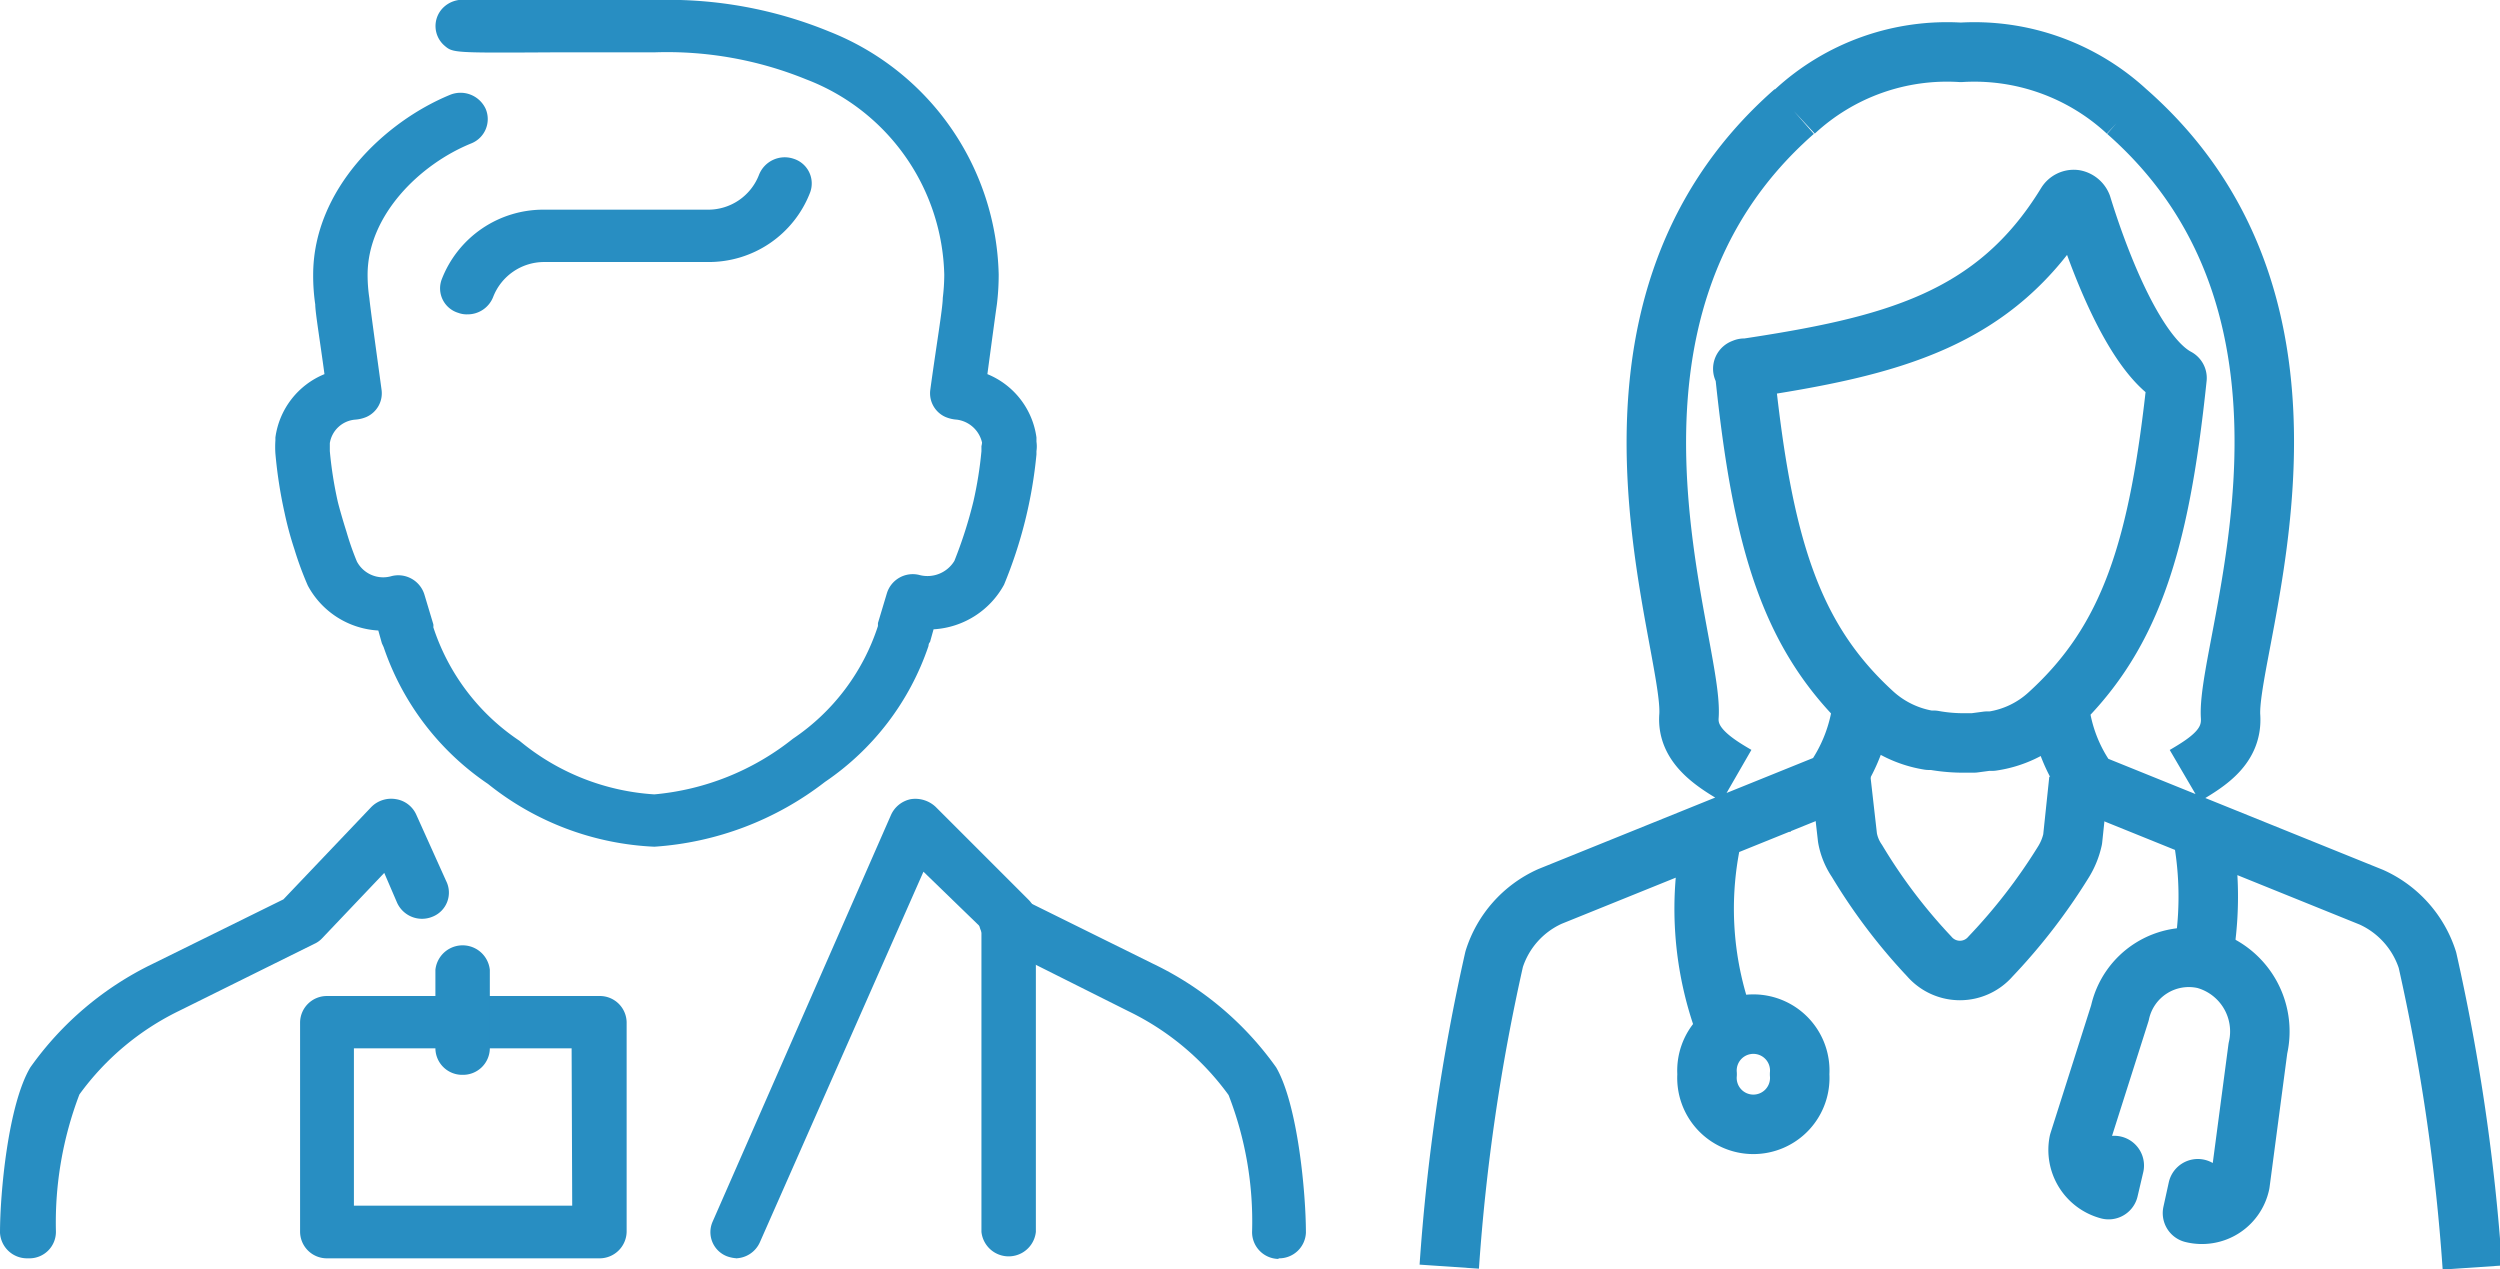
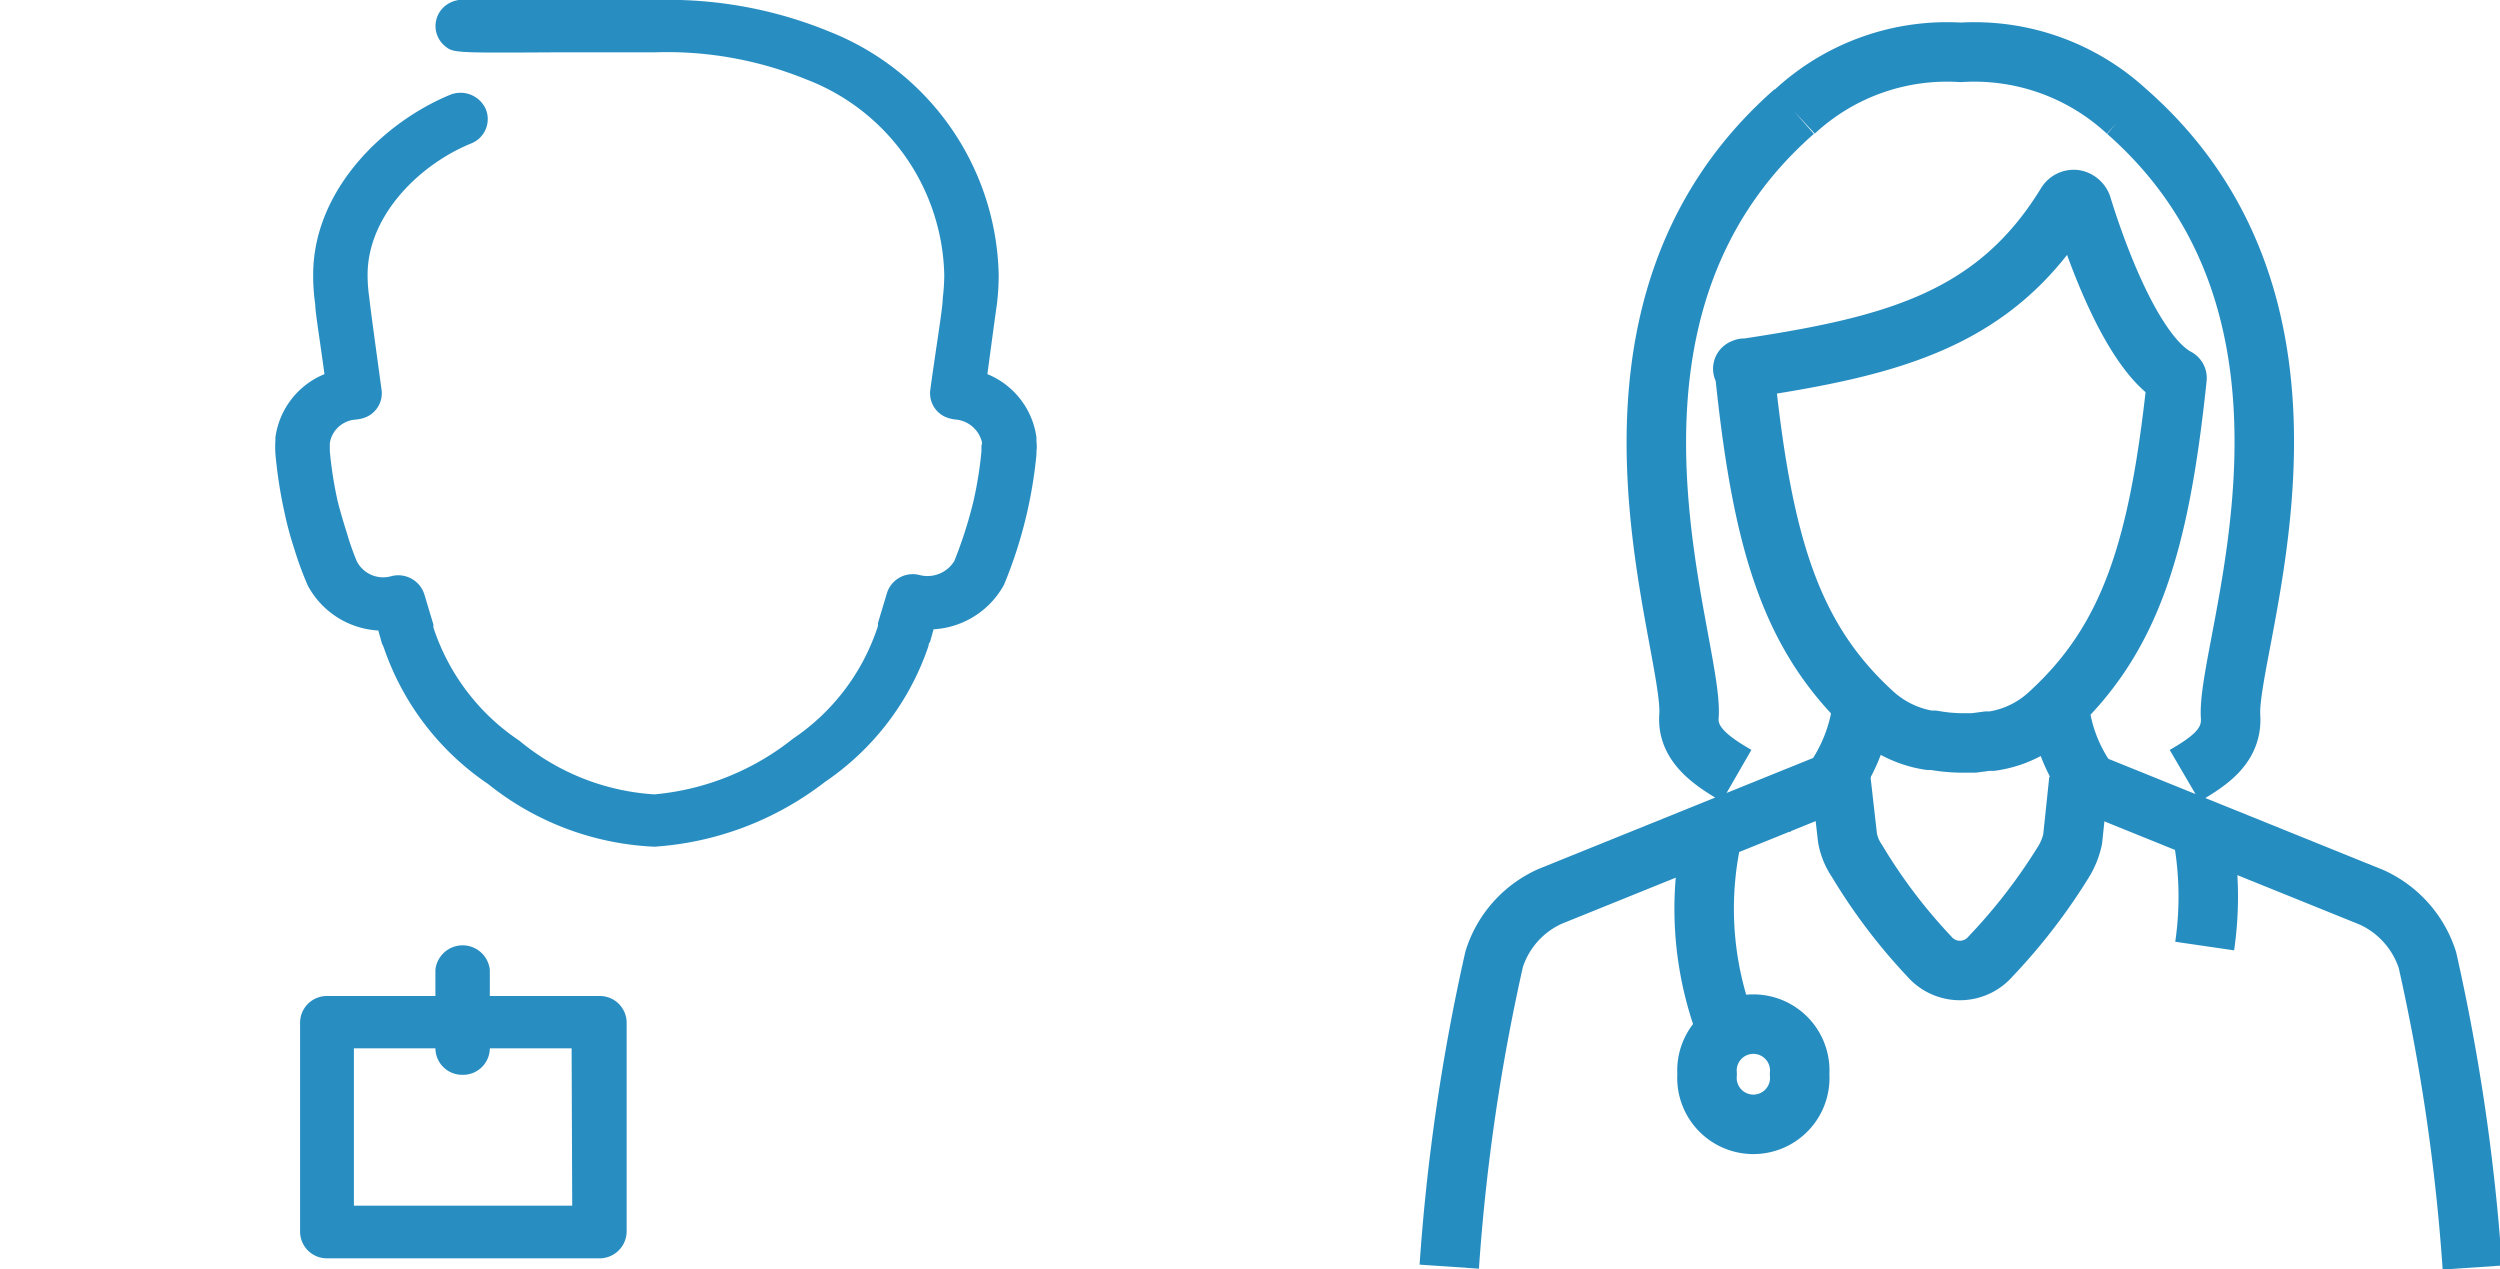
<svg xmlns="http://www.w3.org/2000/svg" viewBox="0 0 84.06 42.68">
  <defs>
    <style>.cls-1{fill:#288ec2;}.cls-2,.cls-3{fill:none;stroke:#268dc1;stroke-linejoin:round;stroke-width:2px;}.cls-3{stroke-linecap:round;}</style>
  </defs>
  <g id="Capa_2" data-name="Capa 2">
    <g id="Capa_1-2" data-name="Capa 1">
-       <path class="cls-1" d="M43,42.31a.9.9,0,0,0,.91-.86c0-1.32-.27-4.3-1-5.56a10.78,10.78,0,0,0-4.13-3.48l-4.53-2.24a.93.93,0,0,0-1.24.38.86.86,0,0,0,.4,1.18L37.94,34a9,9,0,0,1,3.37,2.82,11.73,11.73,0,0,1,.79,4.6.9.9,0,0,0,.88.91Z" />
-       <path class="cls-1" d="M24.71,42.31a.91.91,0,0,0,.84-.54l5.5-12.46L33,31.2V41.42a.92.92,0,0,0,1.83,0V30.85a.83.83,0,0,0-.26-.61l-3.11-3.11a1,1,0,0,0-.83-.26.93.93,0,0,0-.67.53l-6,13.68a.87.87,0,0,0,.48,1.16,1.15,1.15,0,0,0,.36.07" />
-       <path class="cls-1" d="M.92,42.31H1a.89.89,0,0,0,.88-.91,12.1,12.1,0,0,1,.79-4.6A9,9,0,0,1,6,34l4.56-2.26a.81.81,0,0,0,.26-.18l2.1-2.21.43,1a.92.92,0,0,0,1.2.47A.87.87,0,0,0,15,29.62L14,27.4a.9.9,0,0,0-.69-.53.94.94,0,0,0-.83.27l-2.95,3.1-4.4,2.17a10.8,10.8,0,0,0-4.11,3.48C.27,37.15,0,40.13,0,41.45a.91.91,0,0,0,.92.86" />
      <path class="cls-1" d="M11,42.31h9.15a.91.91,0,0,0,.92-.89V34.37a.9.9,0,0,0-.92-.88H11a.9.9,0,0,0-.91.88v7.05a.9.9,0,0,0,.91.89m8.24-1.77H11.9V35.25h7.32Z" />
      <path class="cls-1" d="M22,28.47a10.5,10.5,0,0,0,5.74-2.18,9,9,0,0,0,3.48-4.57s0-.09.05-.13l.12-.43a2.89,2.89,0,0,0,2.37-1.5,15.21,15.21,0,0,0,1.09-4.38v-.11a1.13,1.13,0,0,0,0-.32v-.14a2.69,2.69,0,0,0-1.65-2.13c.15-1.12.28-2.08.32-2.35a8.22,8.22,0,0,0,.06-1,9,9,0,0,0-5.7-8.17A14.25,14.25,0,0,0,22.08,0h-6.4a.93.93,0,0,0-.8.28.87.87,0,0,0,.06,1.25c.29.25.29.25,3.7.23H22a12.4,12.4,0,0,1,5.11.91,7.21,7.21,0,0,1,4.64,6.57,6.66,6.66,0,0,1-.05.78c0,.33-.23,1.69-.42,3.09a.87.87,0,0,0,.51.91,1.18,1.18,0,0,0,.38.09,1,1,0,0,1,.85.77A.57.57,0,0,1,33,15s0,.14,0,.17a13,13,0,0,1-.27,1.69,14.84,14.84,0,0,1-.64,2,1.06,1.06,0,0,1-1.19.47.91.91,0,0,0-1.08.62l-.3,1,0,.1a7.26,7.26,0,0,1-2.86,3.79A8.72,8.72,0,0,1,22,26.71a7.86,7.86,0,0,1-4.53-1.8,7.32,7.32,0,0,1-2.9-3.82.42.42,0,0,0,0-.1l-.3-1a.92.92,0,0,0-1.1-.62A1,1,0,0,1,12,18.88a9.45,9.45,0,0,1-.35-1c-.14-.44-.25-.84-.29-1a13.21,13.21,0,0,1-.27-1.71V14.9a.94.94,0,0,1,.85-.79,1.18,1.18,0,0,0,.38-.09.87.87,0,0,0,.51-.91c-.19-1.4-.38-2.76-.41-3.08a5.25,5.25,0,0,1-.06-.79c0-2,1.76-3.72,3.49-4.42a.88.88,0,0,0,.48-1.16.93.93,0,0,0-1.2-.47c-2.21.91-4.6,3.19-4.6,6.05a6.73,6.73,0,0,0,.07,1c0,.26.16,1.22.31,2.34a2.69,2.69,0,0,0-1.65,2.13v.1a3.22,3.22,0,0,0,0,.44,15.41,15.41,0,0,0,.31,2,11.47,11.47,0,0,0,.33,1.22,11.28,11.28,0,0,0,.45,1.22,2.87,2.87,0,0,0,2.37,1.51l.12.43.06.13a9.07,9.07,0,0,0,3.51,4.6A9.61,9.61,0,0,0,22,28.47" />
-       <path class="cls-1" d="M15.72,10.57a.92.92,0,0,0,.86-.58A1.84,1.84,0,0,1,18.3,8.81h5.5a3.65,3.65,0,0,0,3.44-2.34.87.87,0,0,0-.55-1.13.93.93,0,0,0-1.17.54A1.83,1.83,0,0,1,23.8,7.05H18.3A3.66,3.66,0,0,0,14.85,9.4a.86.86,0,0,0,.56,1.12.81.81,0,0,0,.31.05" />
      <path class="cls-1" d="M15.56,36.14a.9.9,0,0,0,.91-.88V32.61a.92.92,0,0,0-1.83,0v2.65a.9.9,0,0,0,.92.88" />
      <path class="cls-2" d="M74.13,31.81a11.49,11.49,0,0,0-.12-4m-13.5,8.31a1.56,1.56,0,1,1-3.11,0,1.56,1.56,0,1,1,3.11,0Zm-2.43-1.44a11.3,11.3,0,0,1-.46-6.79M60.33,3.75c-7.8,6.84-3.36,17.84-3.54,20.33-.07.94.75,1.51,1.6,2m1.82.89-.1,0M71.51,3.75C79.3,10.59,74.86,21.59,75,24.08c.07,1-.72,1.52-1.54,2M71.79,27h0M58.6,12.4c5-.75,8.48-1.62,10.88-5.55a.29.29,0,0,1,.28-.14.33.33,0,0,1,.24.2c.45,1.47,1.69,5,3.2,5.8-.6,5.73-1.58,8.82-4.32,11.31a3.57,3.57,0,0,1-1.9.9l-.16,0-.45.06c-.14,0-.28,0-.45,0a5.61,5.61,0,0,1-.91-.09l-.15,0A3.64,3.64,0,0,1,63,24c-2.78-2.53-3.75-5.69-4.35-11.62ZM71.52,3.76h0a7.55,7.55,0,0,0-5.59-2,7.53,7.53,0,0,0-5.59,2h0m8.9,20a5.28,5.28,0,0,0,1,2.57l9.5,3.84a3.48,3.48,0,0,1,1.88,2.11,68.14,68.14,0,0,1,1.51,10.34M62.62,23.73a5.49,5.49,0,0,1-1,2.57l-9.5,3.84a3.45,3.45,0,0,0-1.88,2.11,68.14,68.14,0,0,0-1.51,10.34" />
-       <path class="cls-3" d="M71.09,39.19,70.9,40a1.38,1.38,0,0,1-1-1.6l1.38-4.34a2.37,2.37,0,0,1,2.85-1.81,2.52,2.52,0,0,1,1.79,3l-.6,4.54a1.31,1.31,0,0,1-1.6,1l.18-.82" />
      <path class="cls-2" d="M61.9,26.23l.22,1.94a2,2,0,0,0,.32.78,18.69,18.69,0,0,0,2.43,3.21,1.36,1.36,0,0,0,2.06,0A19.34,19.34,0,0,0,69.37,29a2.43,2.43,0,0,0,.32-.78l.21-2" />
    </g>
  </g>
</svg>